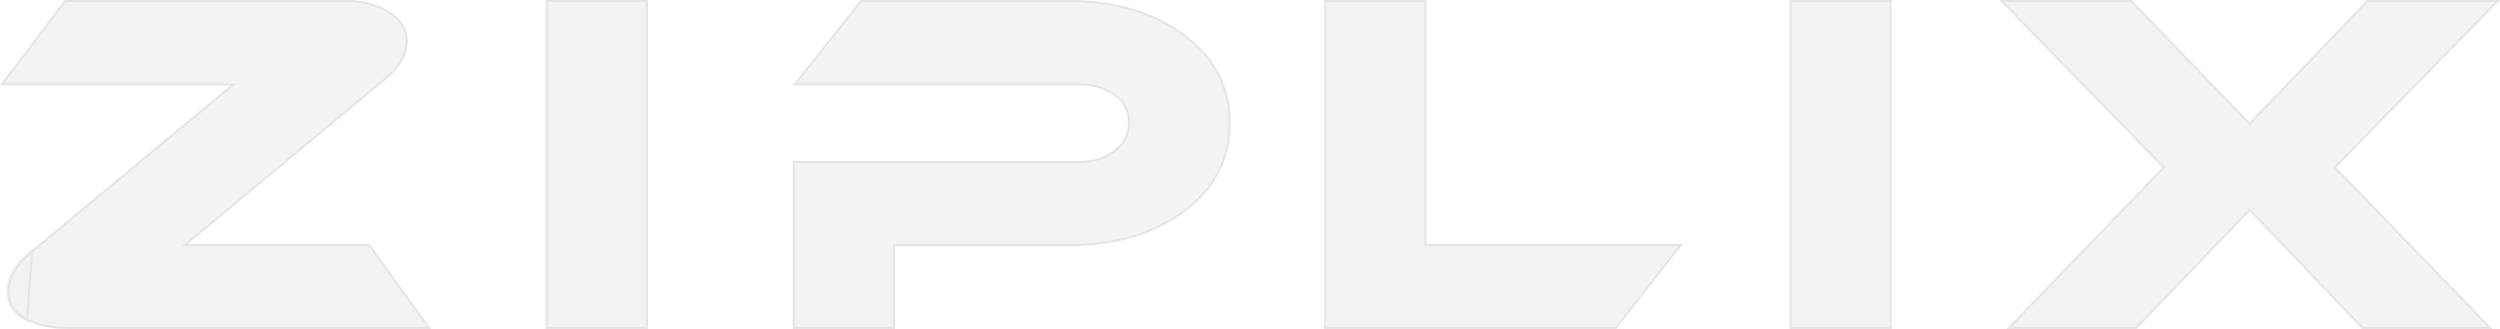
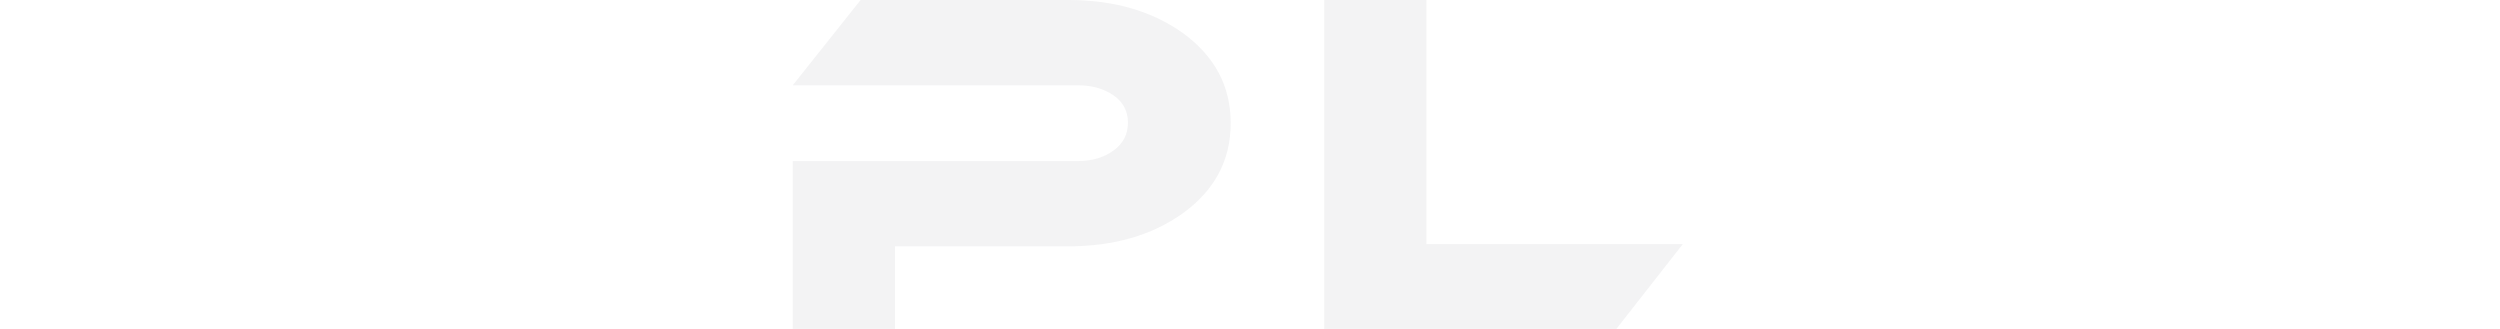
<svg xmlns="http://www.w3.org/2000/svg" width="1216" height="160" viewBox="0 0 1216 160" fill="none">
-   <path fill-rule="evenodd" clip-rule="evenodd" d="M1216 0L1136.35 81.437L1212.42 160H1148.86L1094.2 102.759L1039.31 160H975.96L1051.82 81.437L972.407 0H1036.86L1094.2 59.483L1151.32 0H1216Z" fill="#89898F" fill-opacity="0.1" />
-   <path d="M920.176 0H870.429V160H920.176V0Z" fill="#89898F" fill-opacity="0.1" />
  <path fill-rule="evenodd" clip-rule="evenodd" d="M818.514 118.736L786.188 160H644.082V0H693.829V118.736H818.514Z" fill="#89898F" fill-opacity="0.1" />
  <path fill-rule="evenodd" clip-rule="evenodd" d="M598.611 59.914C598.611 77.96 590.811 92.615 575.182 103.851C560.16 114.511 541.584 119.828 519.426 119.828H435.33V160H385.583V78.333H524.337C531.184 78.333 536.933 76.638 541.613 73.218C546.293 69.828 548.633 65.316 548.633 59.684C548.633 54.052 546.293 49.626 541.613 46.379C536.933 43.132 531.155 41.494 524.337 41.494H385.583L418.603 0H519.657C541.671 0 560.188 5.316 575.211 15.977C590.811 27.241 598.611 41.868 598.611 59.914Z" fill="#89898F" fill-opacity="0.1" />
-   <path d="M315.151 0H265.404V160H315.151V0Z" fill="#89898F" fill-opacity="0.1" />
-   <path fill-rule="evenodd" clip-rule="evenodd" d="M209.706 160H33.02C24.989 160 18.373 158.678 13.173 156.006C6.789 152.759 3.582 148.017 3.582 141.81C3.582 135 7.598 128.276 15.629 121.609L112.205 41.494H0L31.46 0H168.423C176.31 0 183.07 1.695 188.733 5.115C195.117 8.822 198.324 13.851 198.324 20.201C198.324 26.552 194.828 32.701 187.837 38.621L91.232 118.736H179.806L209.706 160Z" fill="#89898F" fill-opacity="0.1" />
-   <path d="M1214.81 0.5L1136 81.087L1135.66 81.435L1135.99 81.785L1211.24 159.5H1149.08L1094.57 102.413L1094.2 102.035L1093.84 102.413L1039.1 159.5H977.138L1052.18 81.784L1052.52 81.435L1052.18 81.088L973.593 0.5H1036.65L1093.84 59.83L1094.2 60.204L1094.56 59.829L1151.53 0.5H1214.81ZM785.944 159.5H644.582V0.5H693.329V118.736V119.236H693.829H817.488L785.944 159.5ZM434.83 119.828V159.5H386.083V78.833H524.337C531.269 78.833 537.127 77.115 541.908 73.622C546.713 70.14 549.133 65.481 549.133 59.684C549.133 53.885 546.71 49.307 541.898 45.968C537.119 42.653 531.237 40.994 524.337 40.994H386.62L418.844 0.5H519.657C541.586 0.5 559.996 5.794 574.918 16.382C590.398 27.56 598.111 42.041 598.111 59.914C598.111 77.787 590.398 92.296 574.89 103.445C559.969 114.033 541.501 119.328 519.426 119.328H435.33H434.83V119.828ZM91.232 119.236H179.551L208.726 159.5H33.02C25.04 159.5 18.509 158.186 13.402 155.561L13.4 155.56C10.265 153.965 7.94 152.019 6.398 149.738C4.859 147.461 4.082 144.823 4.082 141.81C4.082 135.214 7.97 128.617 15.948 121.994C15.948 121.994 15.948 121.994 15.948 121.994L112.524 41.879L113.591 40.994H112.205H1.007L31.709 0.5H168.423C176.237 0.5 182.904 2.179 188.474 5.543L188.481 5.547C194.742 9.183 197.824 14.062 197.824 20.201C197.824 26.348 194.445 32.37 187.516 38.237C187.516 38.238 187.515 38.238 187.514 38.239L90.913 118.351L89.846 119.236H91.232ZM13.173 156.006C6.789 152.759 3.582 148.017 3.582 141.81C3.582 135 7.598 128.276 15.629 121.609L13.173 156.006ZM870.929 159.5V0.5H919.676V159.5H870.929ZM265.904 159.5V0.5H314.651V159.5H265.904Z" stroke="#89898F" stroke-opacity="0.14" />
</svg>